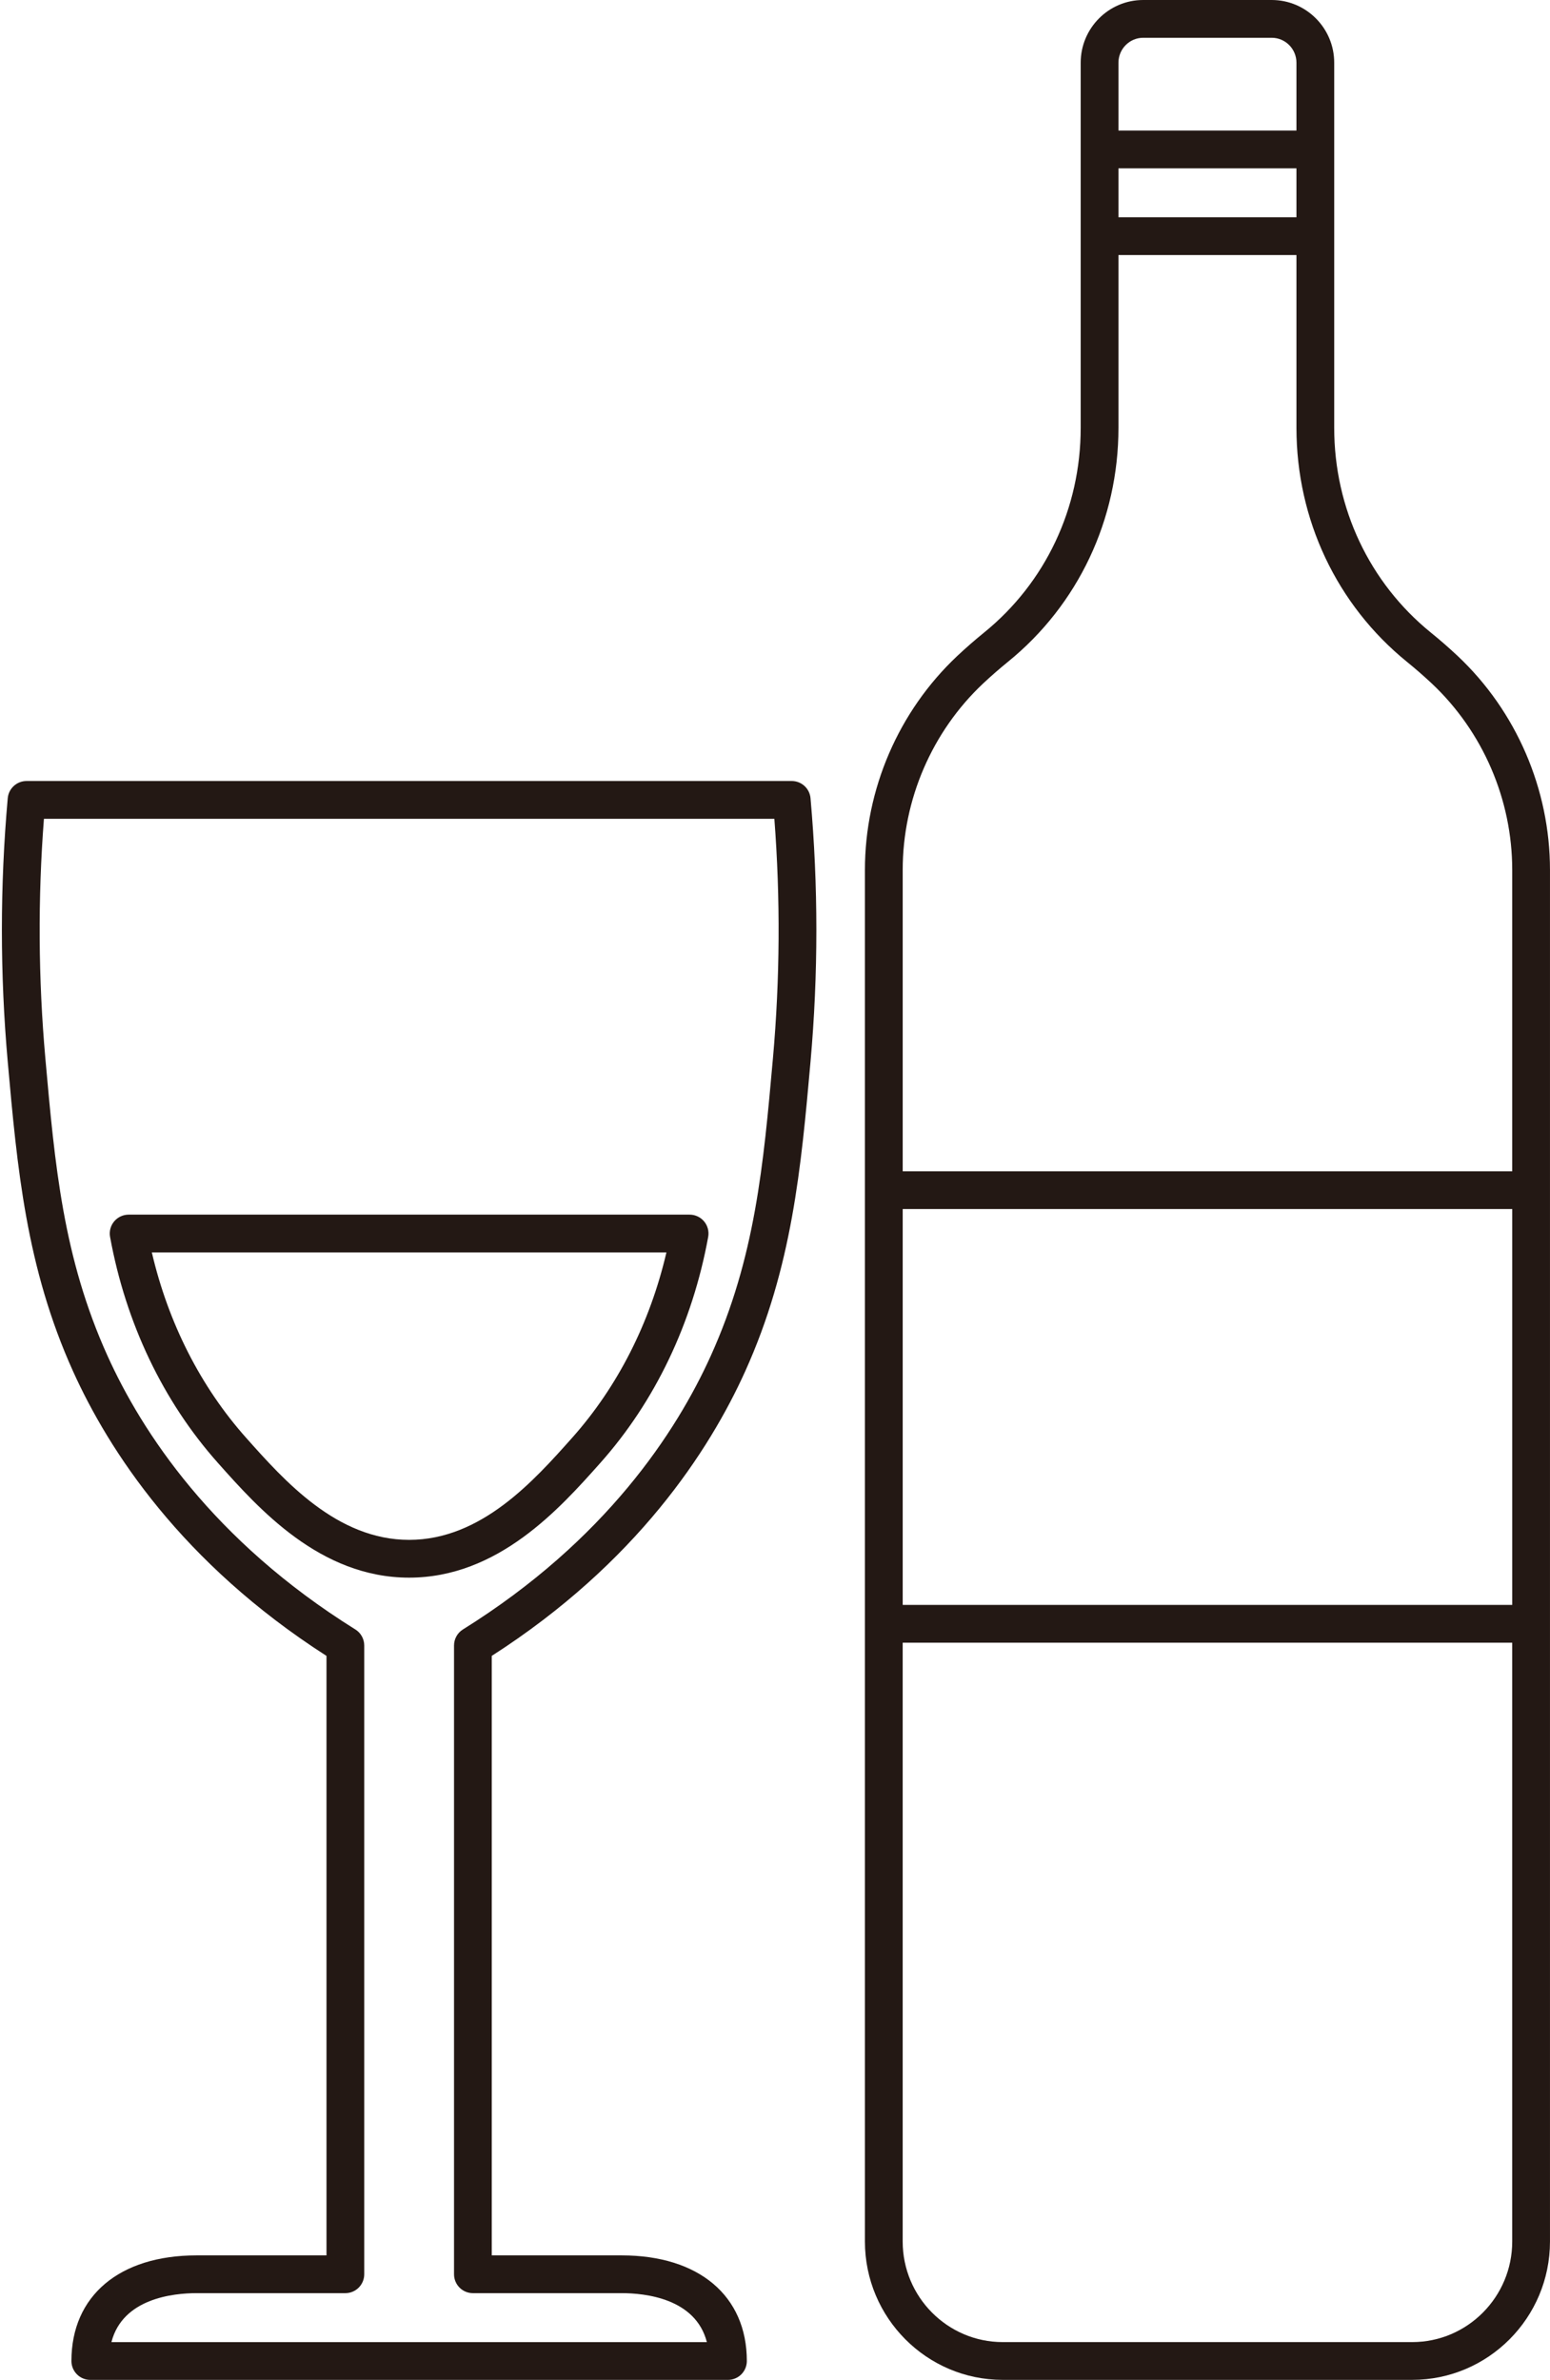
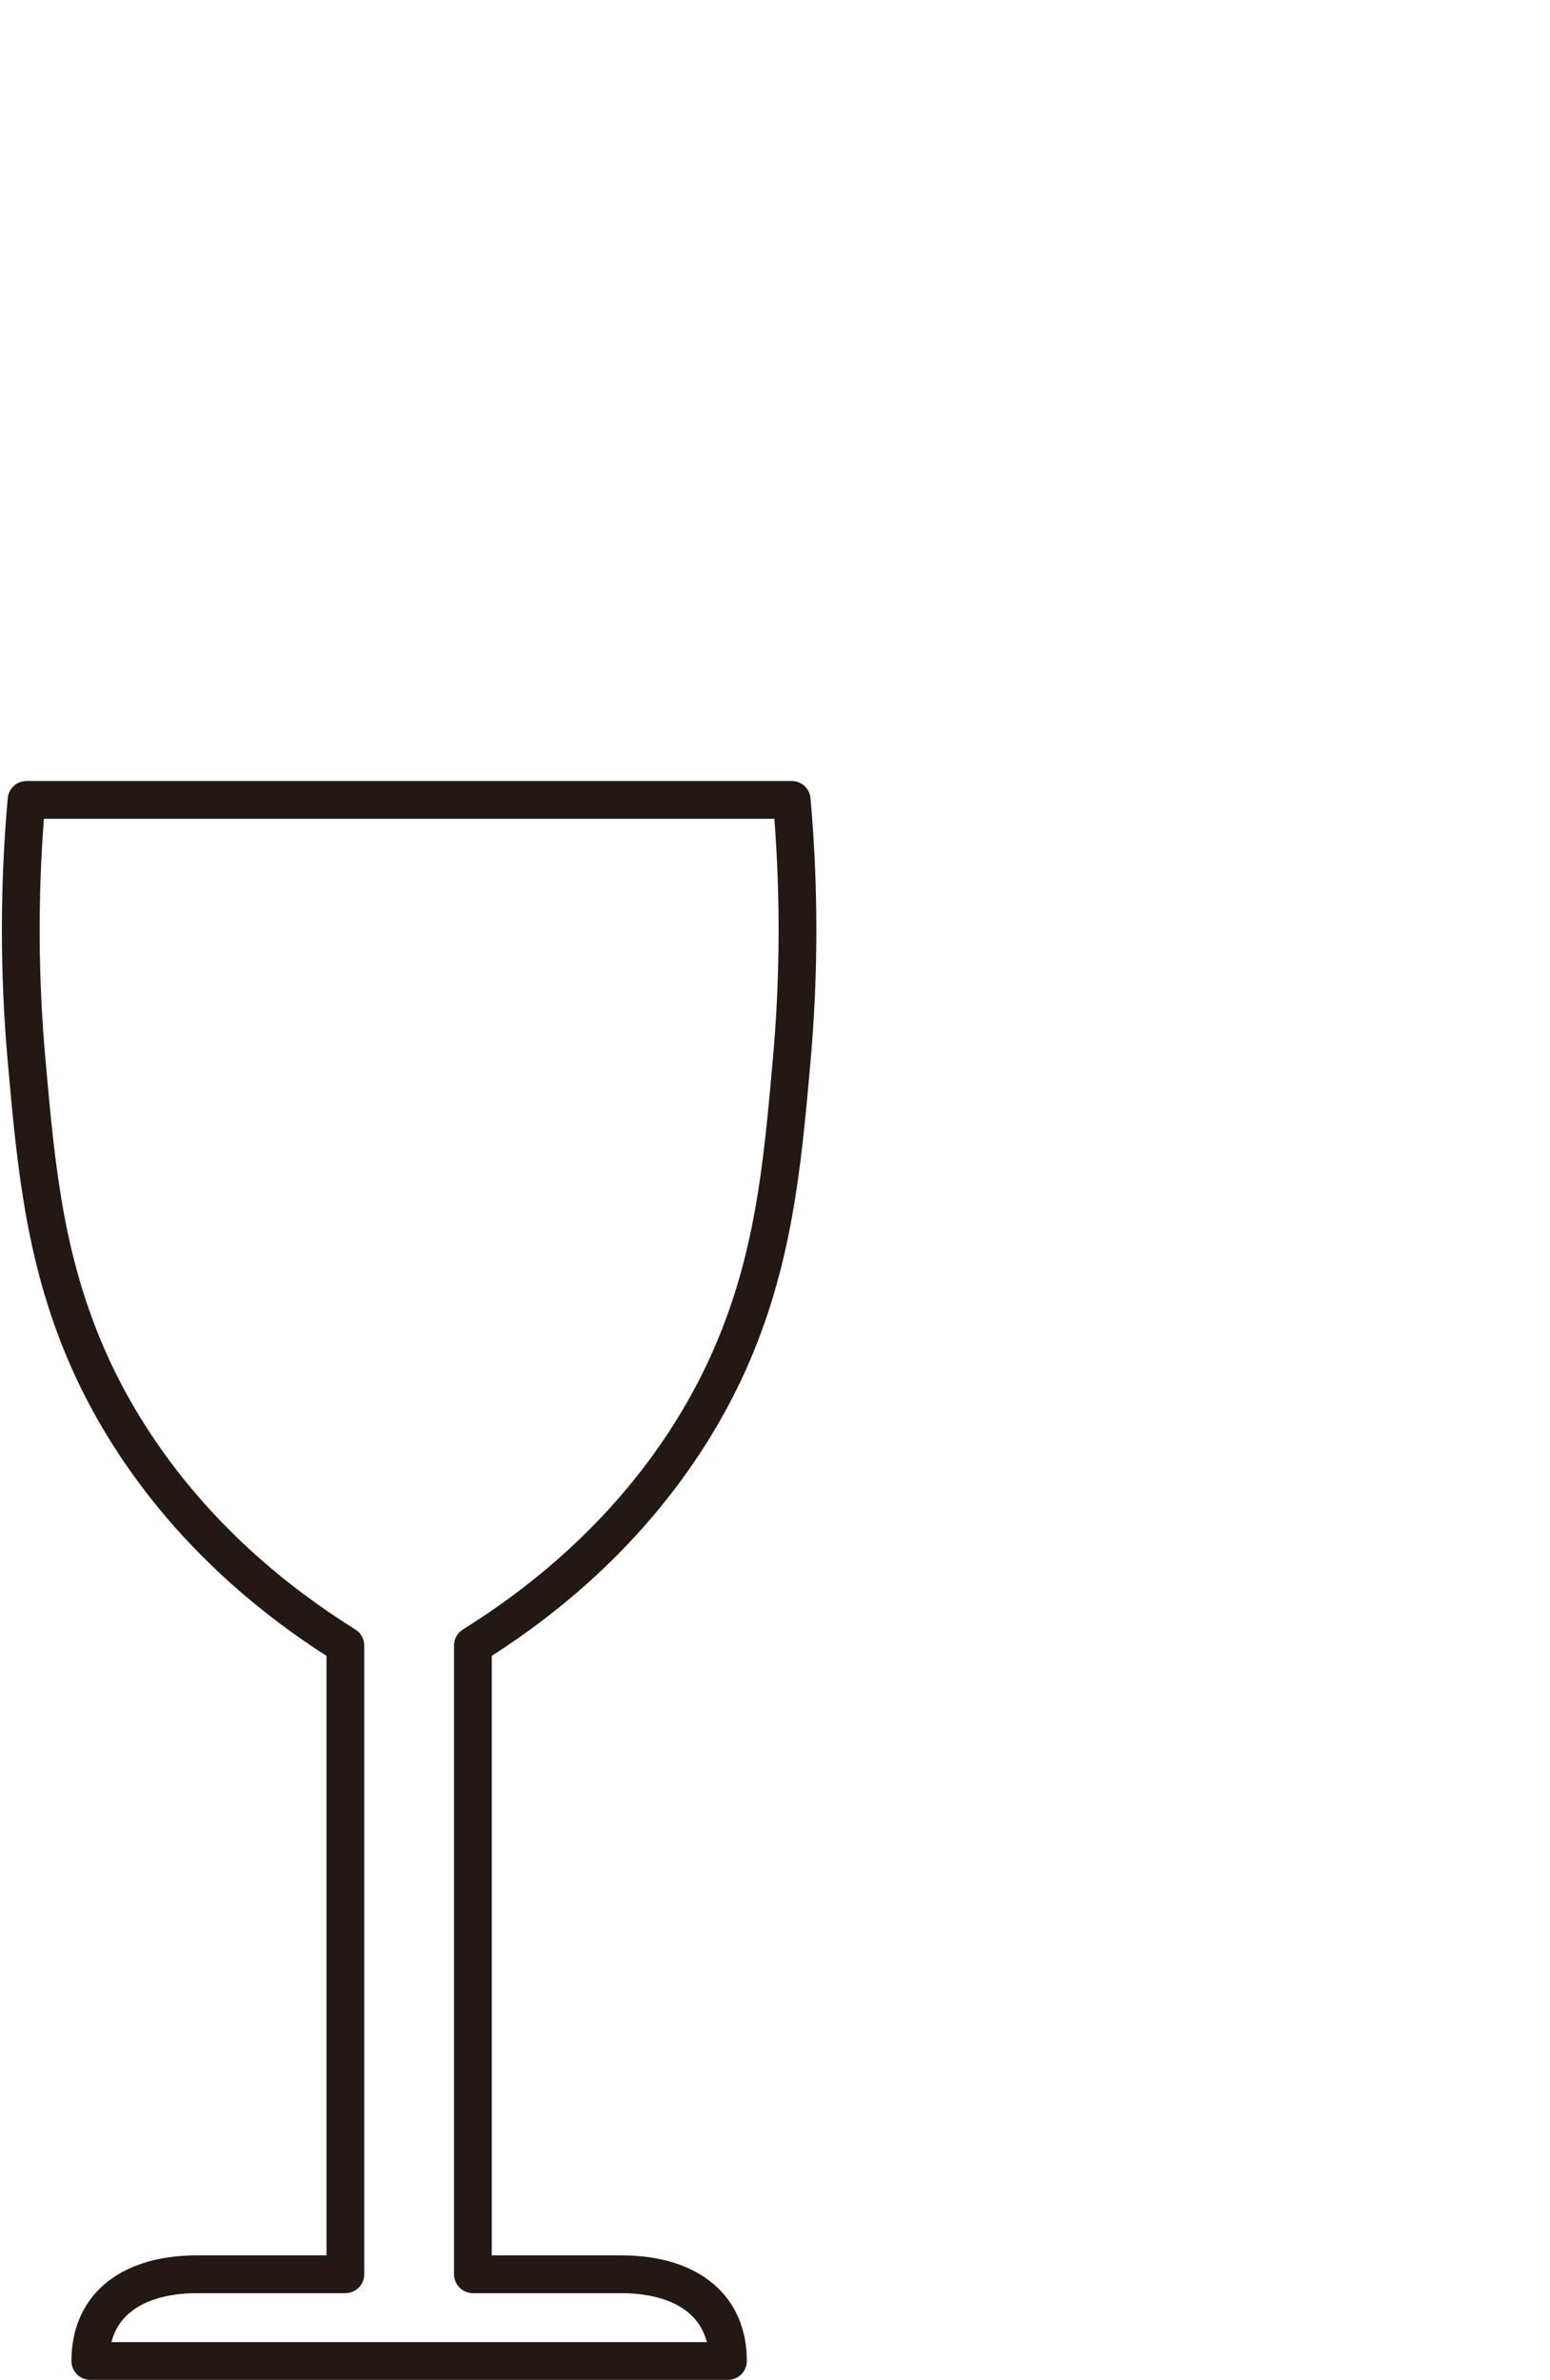
<svg xmlns="http://www.w3.org/2000/svg" fill="#231814" height="126" preserveAspectRatio="xMidYMid meet" version="1" viewBox="-0.1 0.0 82.1 126.0" width="82.1" zoomAndPan="magnify">
  <g id="change1_1">
-     <path d="M77.112,34.732c-0.46-0.431-0.94-0.85-1.427-1.244c-3.25-2.637-5.115-6.587-5.115-10.836V7.912V3.32 c0-1.831-1.485-3.32-3.31-3.32h-6.808c-1.825,0-3.31,1.489-3.31,3.32v4.592v14.74c0,4.25-1.864,8.199-5.115,10.836 c-0.487,0.395-0.967,0.813-1.428,1.246c-3.105,2.923-4.886,7.051-4.886,11.325v72.615c0,4.04,3.274,7.326,7.298,7.326h21.69 c4.024,0,7.298-3.286,7.298-7.326V46.059C81.999,41.785,80.219,37.657,77.112,34.732z M47.714,64.012h32.286v20.959H47.714V64.012z M59.142,8.912h9.428v2.591h-9.428V8.912z M59.142,3.32c0-0.728,0.588-1.32,1.31-1.32h6.808c0.722,0,1.31,0.592,1.31,1.32v3.592 h-9.428V3.32z M51.969,36.191c0.441-0.413,0.882-0.796,1.318-1.15c3.721-3.018,5.855-7.534,5.855-12.389v-9.148h9.428v9.148 c0,4.855,2.134,9.371,5.855,12.39c0.437,0.354,0.877,0.737,1.317,1.148c2.705,2.547,4.257,6.144,4.257,9.869v15.954H47.714V46.059 C47.714,42.333,49.265,38.737,51.969,36.191z M74.701,124h-21.69c-2.921,0-5.298-2.39-5.298-5.326V86.971h32.286v31.703 C79.999,121.61,77.623,124,74.701,124z" fill="inherit" />
    <path d="M41.836,41.35H1.306c-0.518,0-0.95,0.396-0.996,0.911c-0.413,4.628-0.413,9.322,0,13.954 c0.5,5.597,0.971,10.882,3.462,16.393c1.887,4.173,5.74,10.136,13.421,15.062v31.739h-6.881c-4.089,0-6.629,2.143-6.629,5.592 c0,0.553,0.448,1,1,1h33.775c0.552,0,1-0.447,1-1c0-3.449-2.54-5.592-6.629-5.592h-6.881V87.669 c7.681-4.926,11.535-10.889,13.421-15.062c2.492-5.511,2.963-10.796,3.462-16.394c0.413-4.627,0.413-9.321,0-13.953 C42.786,41.745,42.354,41.35,41.836,41.35z M40.84,56.037c-0.505,5.658-0.94,10.545-3.292,15.747 c-1.811,4.006-5.558,9.77-13.128,14.486c-0.293,0.183-0.471,0.503-0.471,0.849v33.29c0,0.553,0.448,1,1,1h7.881 c1.233,0,3.915,0.274,4.511,2.592H5.802c0.596-2.317,3.277-2.592,4.51-2.592h7.881c0.552,0,1-0.447,1-1v-33.29 c0-0.346-0.178-0.666-0.471-0.849c-7.569-4.716-11.316-10.48-13.127-14.486c-2.352-5.201-2.788-10.088-3.292-15.748 c-0.375-4.209-0.401-8.472-0.076-12.686h38.689C41.24,47.567,41.215,51.83,40.84,56.037z" fill="inherit" />
-     <path d="M36.428,64.308H6.714c-0.296,0-0.578,0.132-0.768,0.359s-0.269,0.528-0.216,0.82c0.833,4.568,2.809,8.706,5.712,11.965 c2.154,2.419,5.41,6.075,10.128,6.075c4.718-0.001,7.975-3.656,10.129-6.075c2.902-3.258,4.878-7.396,5.712-11.965 c0.053-0.292-0.026-0.593-0.216-0.82S36.725,64.308,36.428,64.308z M30.206,76.122c-2.032,2.28-4.814,5.404-8.636,5.405 c-3.821,0-6.604-3.124-8.635-5.405c-2.408-2.703-4.121-6.077-4.993-9.814h27.257C34.326,70.047,32.614,73.42,30.206,76.122z" fill="inherit" />
  </g>
</svg>